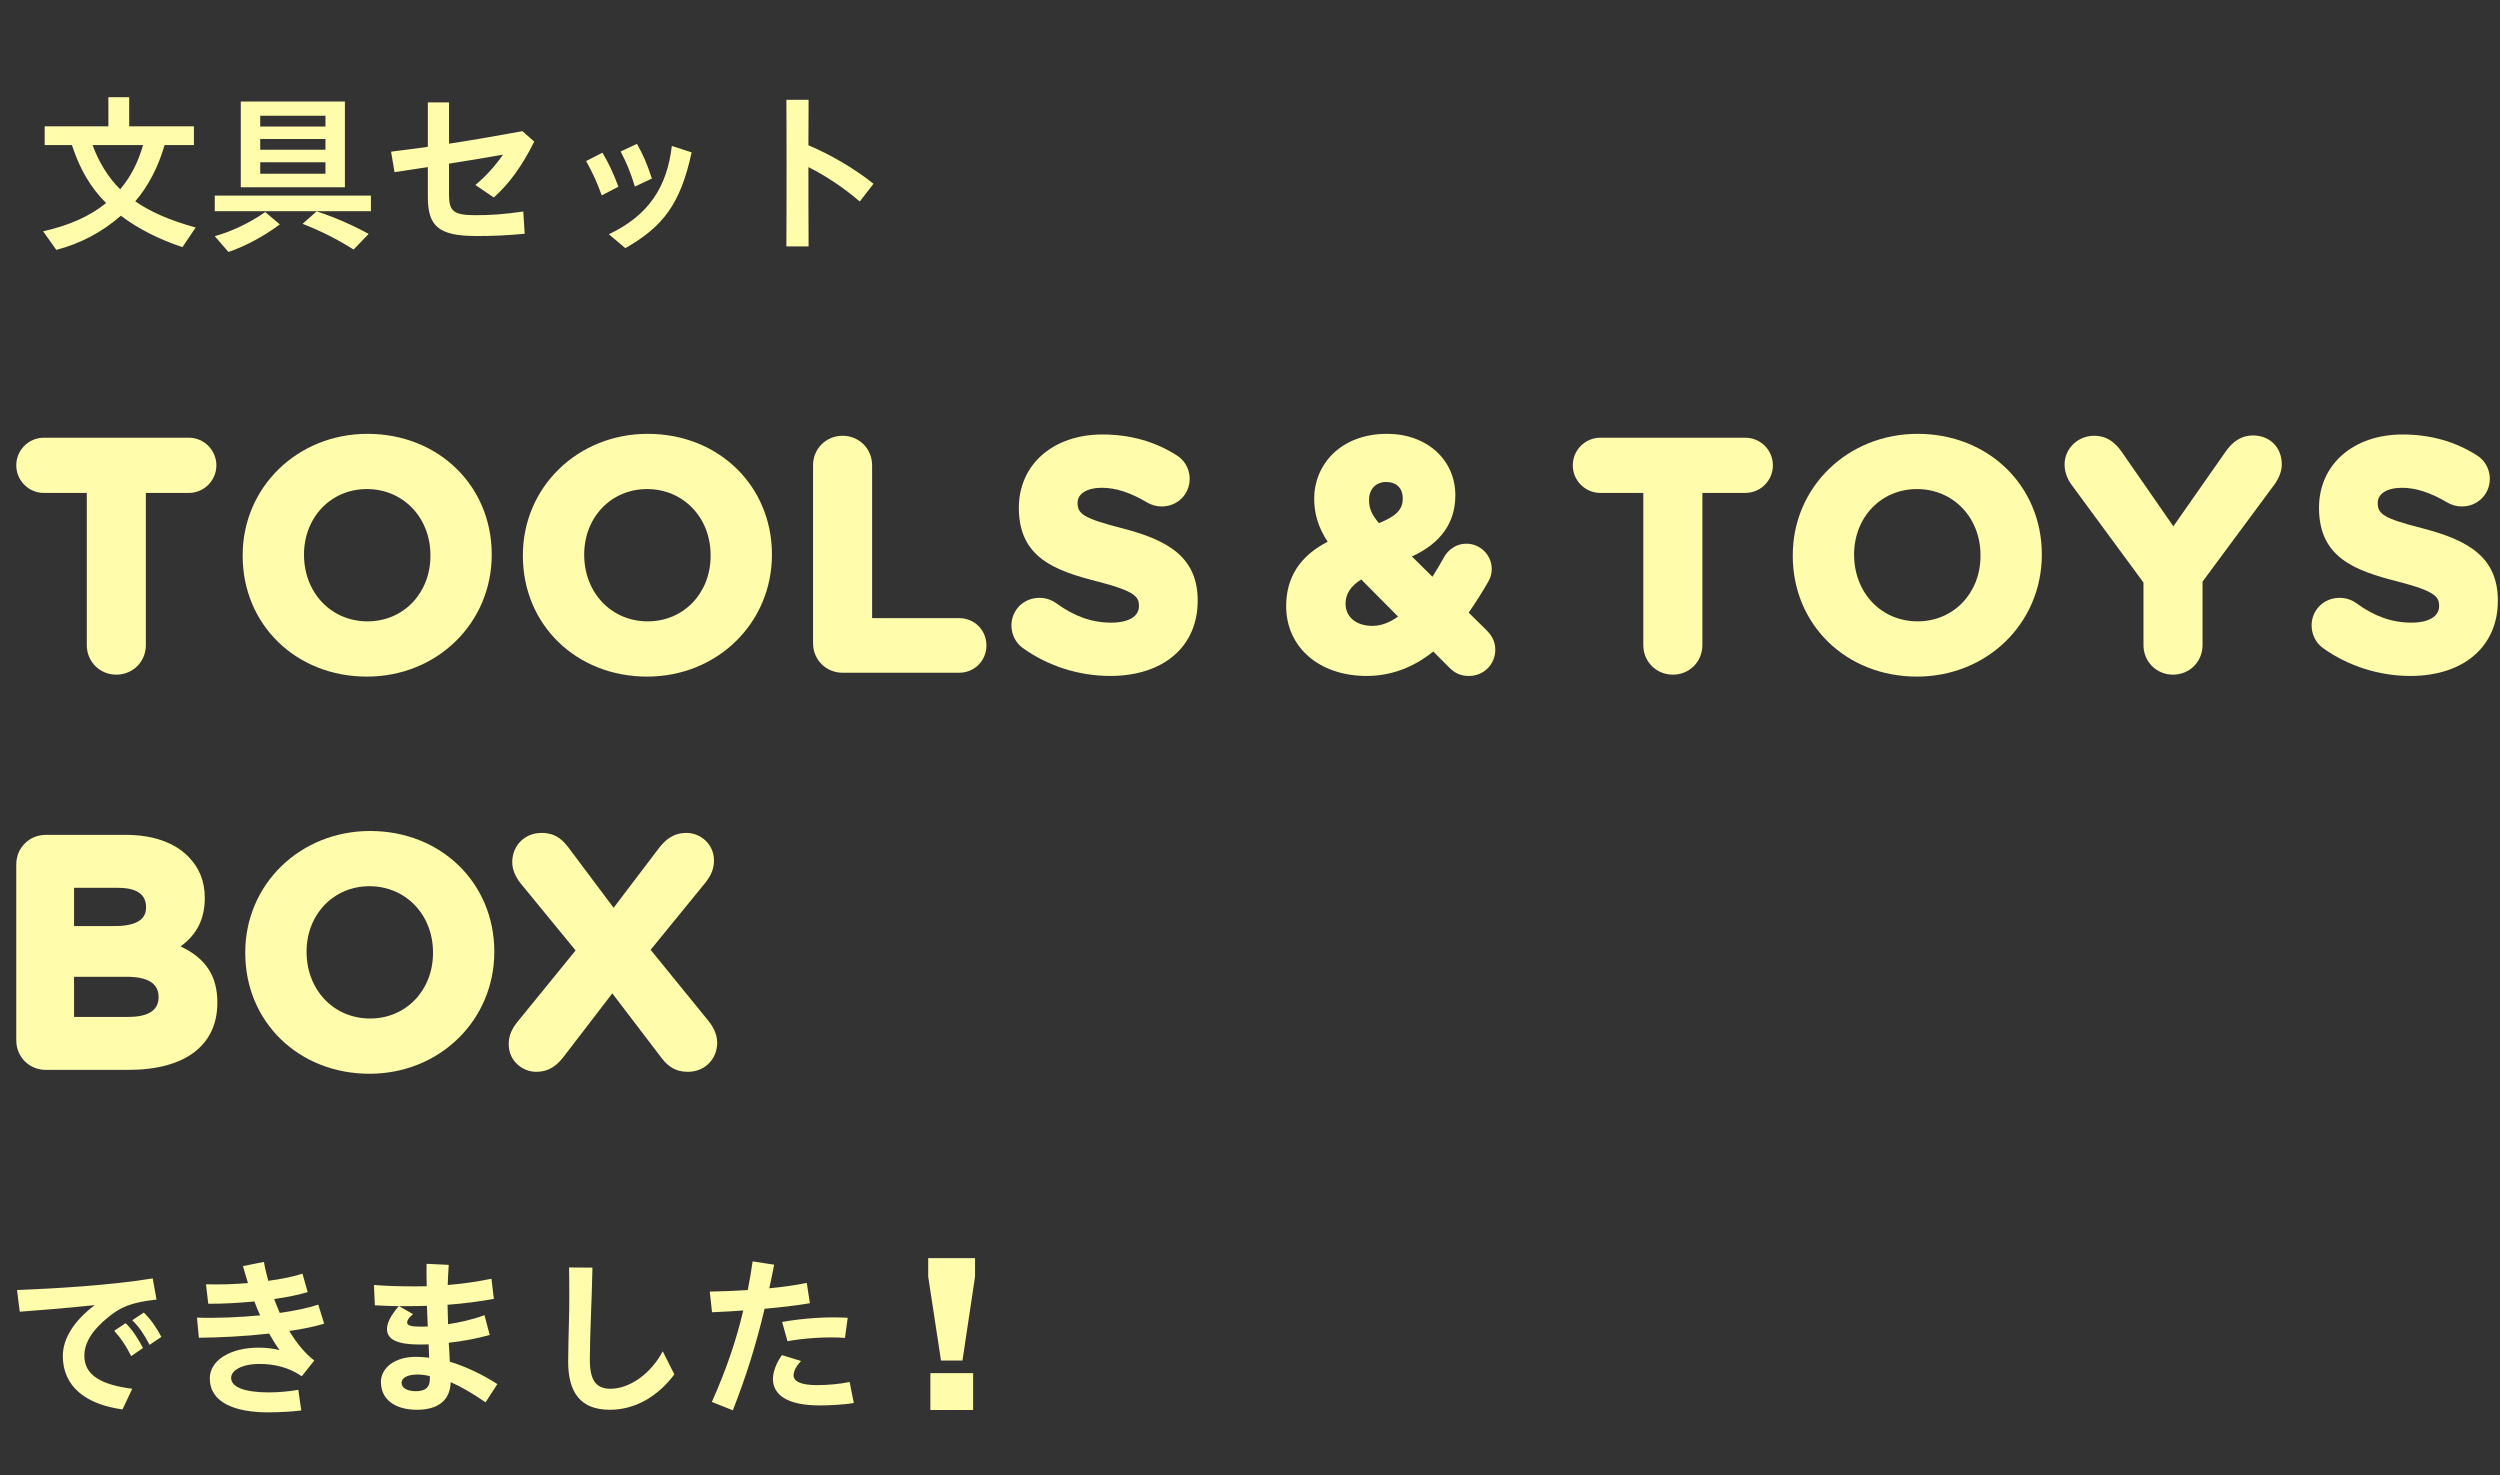
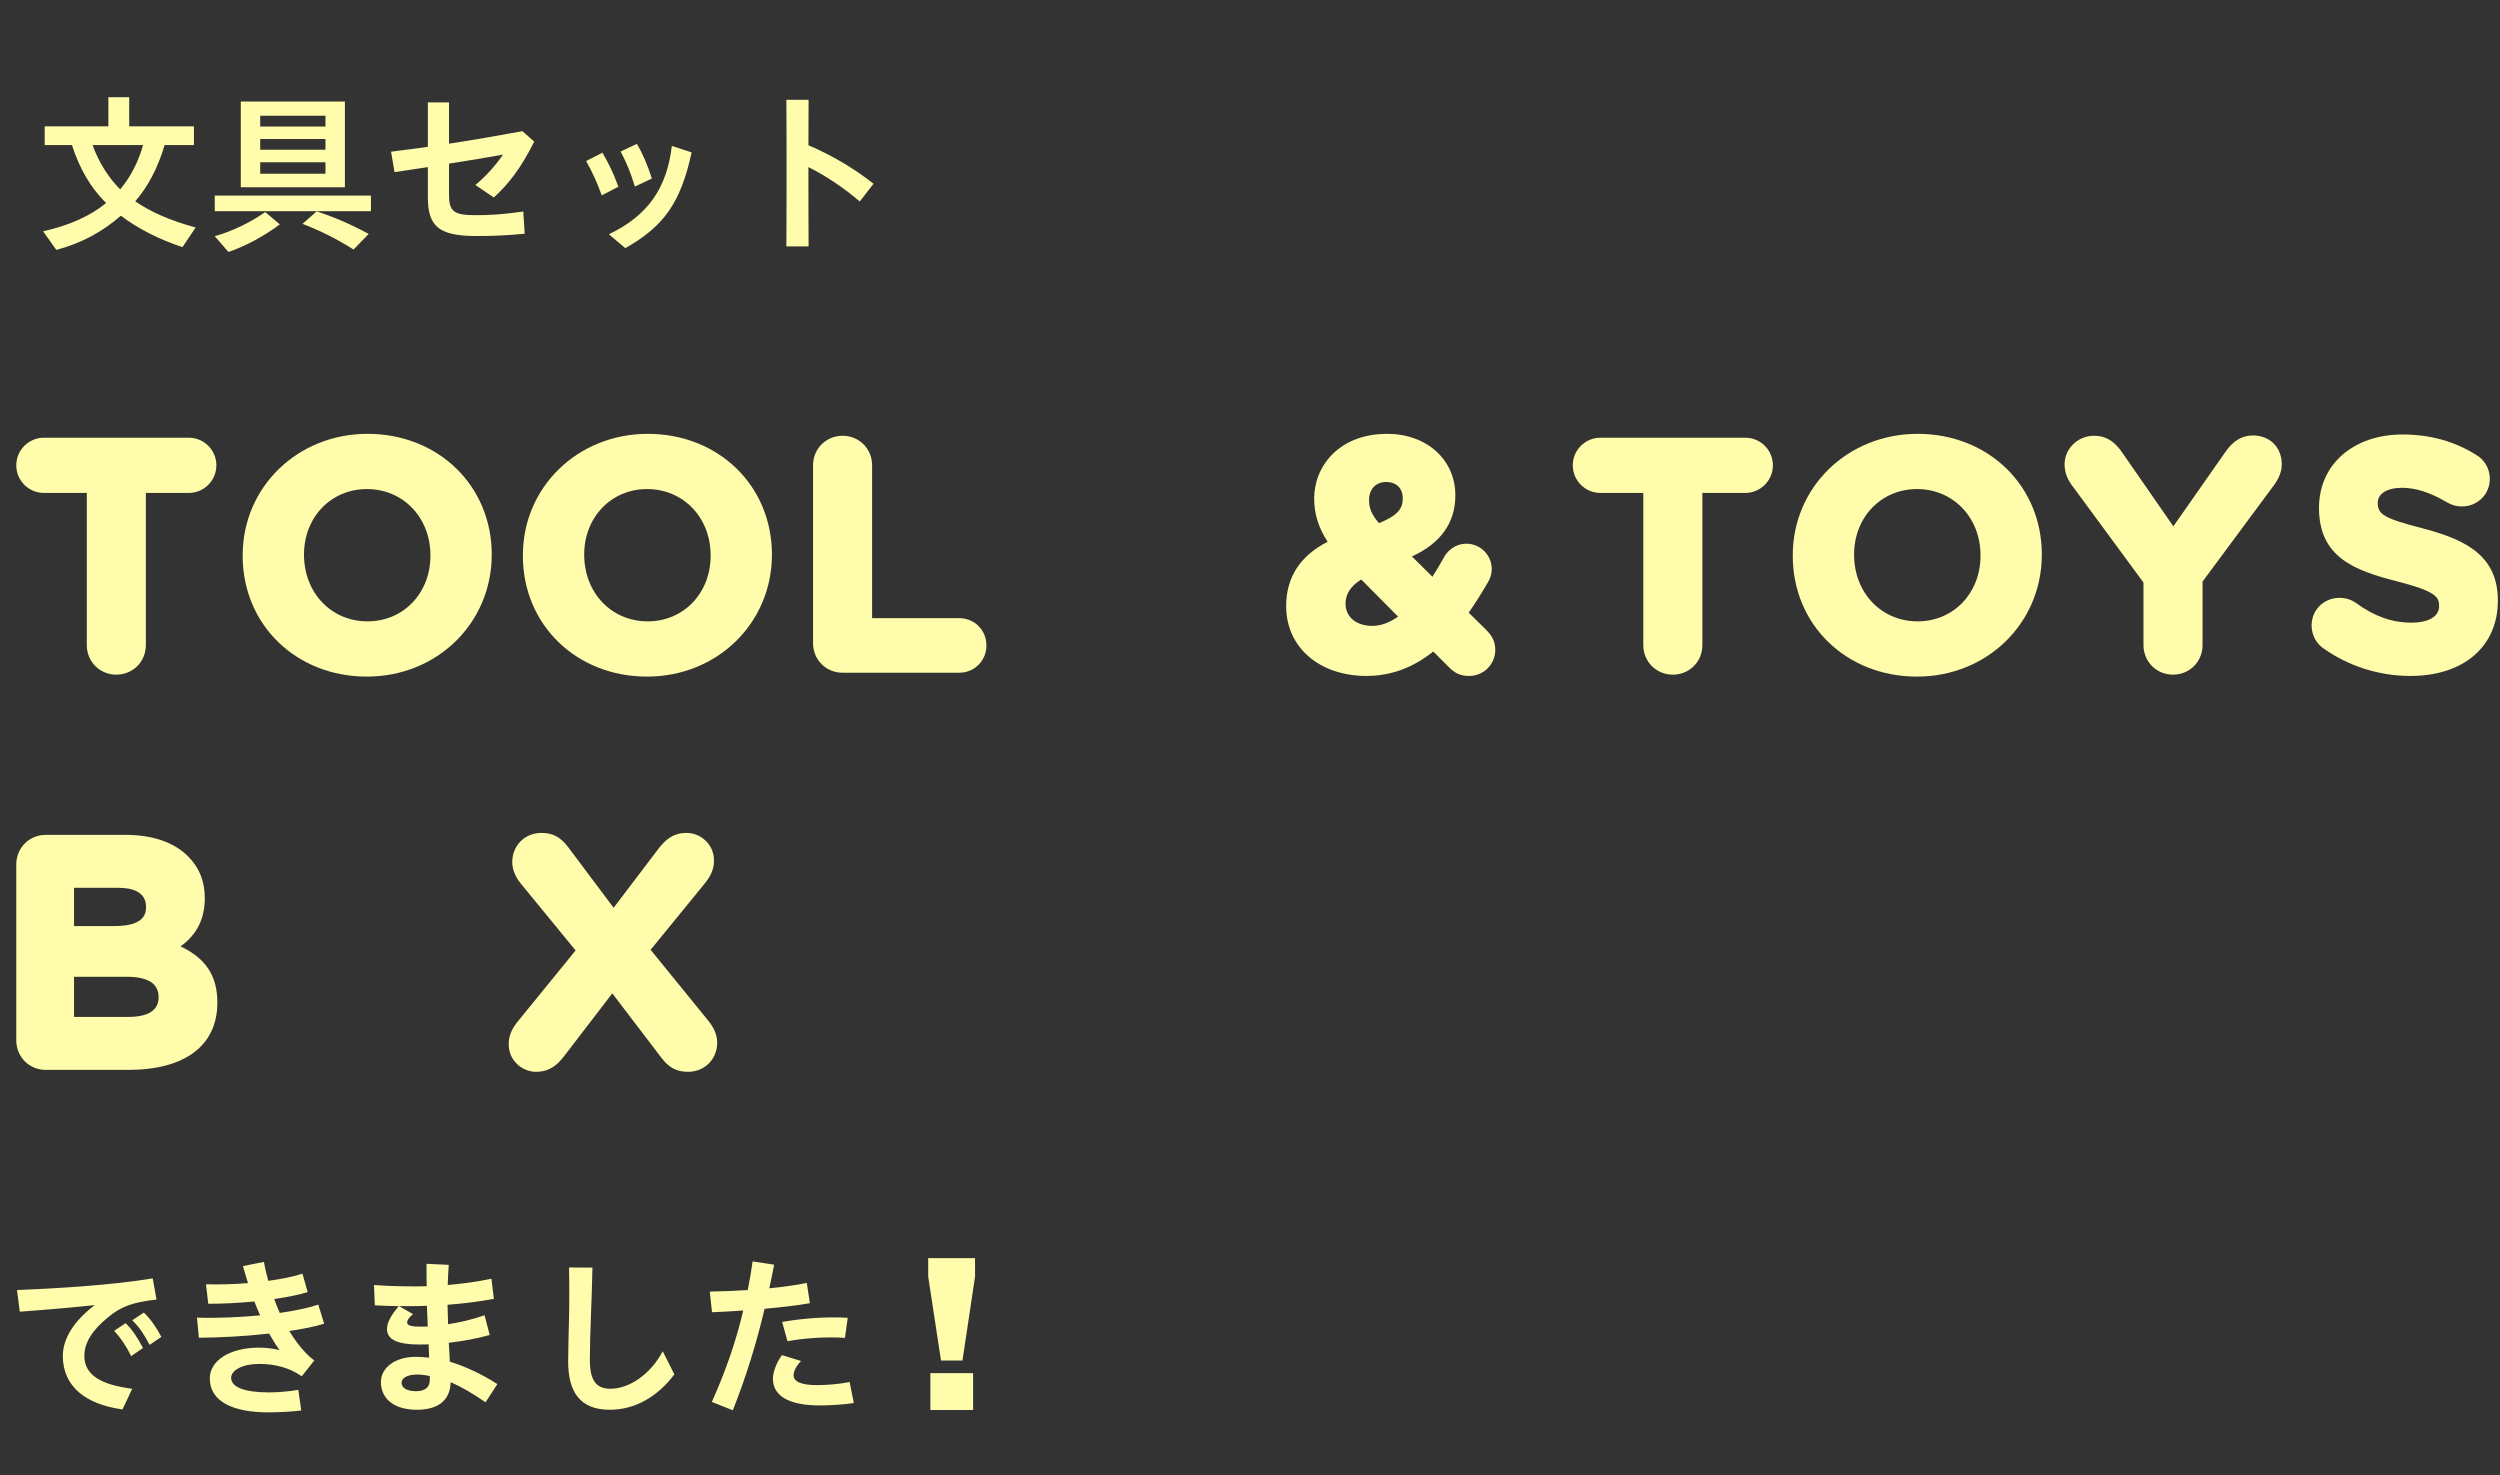
<svg xmlns="http://www.w3.org/2000/svg" width="461" height="272" viewBox="0 0 461 272" fill="none">
  <rect x="0" y="0" width="461" height="272" fill="#333333" stroke="none" />
  <path d="M10.384 46.08L7.952 42.656C12.752 41.568 16.592 39.872 19.568 37.44C16.752 34.656 14.704 31.2 13.264 26.752H8.24V23.296H19.984V17.92H23.824V23.296H35.76V26.752H30.352C29.168 30.848 27.28 34.432 24.944 37.12C27.728 39.072 31.408 40.672 36.08 41.952L33.648 45.568C29.36 44.16 25.392 42.144 22.288 39.776C18.832 42.816 14.8 44.928 10.384 46.08ZM22.16 34.912C24.112 32.576 25.424 30.048 26.384 26.752H17.072C18.192 29.888 20.048 32.832 22.16 34.912ZM44.4 34.528V18.72H63.6V34.528H44.4ZM47.984 23.328H60.016V21.344H47.984V23.328ZM47.984 27.616H60.016V25.632H47.984V27.616ZM47.984 32.032H60.016V29.92H47.984V32.032ZM39.6 38.944V36.064H68.4V38.944H39.6ZM65.2 46.016C62.224 44.128 59.12 42.56 55.792 41.28L58.384 38.976C61.584 40 64.88 41.44 67.984 43.136L65.2 46.016ZM42.128 46.464L39.6 43.552C42.8 42.656 46.064 41.088 48.912 39.104L51.6 41.376C48.656 43.584 45.232 45.408 42.128 46.464ZM87.824 43.52C80.912 43.52 78.896 41.728 78.896 36.352V30.816C76.816 31.136 74.768 31.456 72.752 31.744L72.112 27.968C74.416 27.68 76.656 27.392 78.896 27.072V18.88H82.8V26.496C87.024 25.856 91.376 25.088 96.336 24.192L98.512 26.112C96.176 30.816 93.776 33.984 91.056 36.416L87.664 34.112C89.68 32.416 91.344 30.56 92.752 28.512C89.744 29.056 86.32 29.632 82.8 30.176V35.904C82.8 38.88 83.568 39.68 87.6 39.68C90.544 39.68 92.528 39.552 96.496 39.008L96.752 43.104C92.976 43.456 90.768 43.52 87.824 43.52ZM117.072 34.4C116.208 31.616 115.632 30.24 114.448 27.936L117.456 26.528C118.64 28.608 119.312 30.208 120.208 32.928L117.072 34.4ZM115.312 45.76L112.272 43.2C119.6 39.712 122.992 34.528 123.888 26.912L127.536 28.096C125.488 37.632 122.224 41.824 115.312 45.76ZM110.96 36.032C110.096 33.632 109.328 31.936 108.08 29.696L111.088 28.16C112.208 30.048 113.136 31.968 114.032 34.432L110.96 36.032ZM145.008 45.44C145.04 40.448 145.04 35.68 145.04 31.168C145.04 26.656 145.04 22.368 145.008 18.4H149.104C149.104 21.088 149.072 23.872 149.072 26.784C153.168 28.512 157.712 31.168 161.072 33.888L158.544 37.152C155.504 34.56 152.176 32.352 149.072 30.816C149.072 35.392 149.072 40.256 149.104 45.44H145.008Z" fill="#FFFCAC" />
  <g clip-path="url(#clip0_1167_1766)">
    <path d="M34.811 80.714H8.088C5.282 80.714 3 82.998 3 85.803C3 88.611 5.282 90.896 8.088 90.896H16.005V118.959C16.005 122.014 18.396 124.407 21.45 124.407C24.503 124.407 26.896 122.014 26.896 118.959V90.896H34.811C37.617 90.896 39.901 88.611 39.901 85.803C39.901 82.998 37.617 80.714 34.811 80.714Z" fill="#FFFCAC" />
    <path d="M67.772 80C54.863 80 44.749 89.831 44.749 102.382V102.502C44.749 115.193 54.595 124.765 67.653 124.765C80.564 124.765 90.678 114.934 90.678 102.263C90.678 89.572 80.83 80 67.772 80ZM67.653 90.183C74.333 90.183 79.37 95.427 79.37 102.382V102.502C79.37 109.387 74.384 114.579 67.772 114.579C61.094 114.579 56.057 109.336 56.057 102.263C56.057 95.376 61.043 90.183 67.653 90.183Z" fill="#FFFCAC" />
    <path d="M119.441 80C106.531 80 96.418 89.831 96.418 102.382V102.502C96.418 115.193 106.264 124.765 119.321 124.765C132.233 124.765 142.346 114.934 142.346 102.263C142.346 89.572 132.499 80 119.441 80ZM119.321 90.183C126.001 90.183 131.038 95.427 131.038 102.382V102.502C131.038 109.387 126.052 114.579 119.441 114.579C112.763 114.579 107.725 109.336 107.725 102.263C107.725 95.376 112.711 90.183 119.321 90.183Z" fill="#FFFCAC" />
    <path d="M176.868 113.985H160.817V85.803C160.817 82.748 158.425 80.356 155.372 80.356C152.318 80.356 149.925 82.748 149.925 85.803V118.604C149.925 121.659 152.318 124.052 155.372 124.052H176.868C179.689 124.052 181.898 121.842 181.898 119.02C181.898 116.197 179.689 113.985 176.868 113.985Z" fill="#FFFCAC" />
-     <path d="M207.018 97.436C199.741 95.569 198.707 94.773 198.707 92.698C198.707 91.027 200.462 89.947 203.178 89.947C205.733 89.947 208.367 90.795 211.468 92.619C212.369 93.145 213.244 93.391 214.225 93.391C217.111 93.391 219.373 91.155 219.373 88.301C219.373 86.135 218.107 84.62 216.949 83.939C212.964 81.404 208.37 80.119 203.297 80.119C194.217 80.119 187.875 85.632 187.875 93.647C187.875 102.776 194.412 105.19 202.31 107.209C209.507 109.054 210.025 110.117 210.025 111.769C210.025 113.677 208.109 114.817 204.901 114.817C201.363 114.817 198.056 113.648 194.772 111.23C193.823 110.566 192.805 110.243 191.659 110.243C188.771 110.243 186.509 112.479 186.509 115.333C186.509 116.987 187.309 118.581 188.599 119.492C193.225 122.815 198.949 124.645 204.723 124.645C214.525 124.645 220.857 119.241 220.857 110.759C220.857 102.696 215.327 99.602 207.018 97.436Z" fill="#FFFCAC" />
    <path d="M270.828 112.973C272.109 111.121 273.346 109.165 274.421 107.286C274.85 106.567 275.077 105.755 275.077 104.936C275.077 102.357 272.981 100.259 270.403 100.259C268.128 100.259 266.714 101.872 266.257 102.79C265.527 104.103 264.829 105.279 264.141 106.354L260.363 102.615C265.675 100.17 268.367 96.41 268.367 91.329C268.367 84.765 263.079 80 255.795 80C246.957 80 242.333 85.939 242.333 91.923C242.333 94.757 243.126 97.315 244.818 99.899C239.74 102.505 237.168 106.46 237.168 111.77C237.168 119.351 243.264 124.645 251.994 124.645C256.443 124.645 260.578 123.13 264.293 120.139L267.232 123.08C268.339 124.191 269.395 124.645 270.878 124.645C273.6 124.645 275.732 122.514 275.732 119.791C275.732 118.027 274.804 116.898 274.103 116.199L270.828 112.973ZM255.618 88.879C257.497 88.879 258.664 90.024 258.664 91.865V91.985C258.664 93.941 257.462 95.187 254.273 96.469C252.921 94.845 252.452 93.746 252.452 92.22C252.452 90.191 253.695 88.879 255.618 88.879ZM251.015 106.859L257.799 113.698C256.175 114.85 254.62 115.412 253.066 115.412C250.106 115.412 248.119 113.806 248.119 111.295C248.119 109.523 249.093 108.033 251.015 106.859Z" fill="#FFFCAC" />
    <path d="M321.833 80.714H295.11C292.304 80.714 290.02 82.998 290.02 85.803C290.02 88.611 292.304 90.896 295.11 90.896H303.025V118.959C303.025 122.014 305.418 124.407 308.473 124.407C311.527 124.407 313.918 122.014 313.918 118.959V90.896H321.833C324.639 90.896 326.923 88.611 326.923 85.803C326.923 82.998 324.639 80.714 321.833 80.714Z" fill="#FFFCAC" />
    <path d="M353.609 80C340.699 80 330.587 89.831 330.587 102.382V102.502C330.587 115.193 340.433 124.765 353.489 124.765C366.4 124.765 376.514 114.934 376.514 102.263C376.514 89.572 366.666 80 353.609 80ZM353.489 90.183C360.167 90.183 365.204 95.427 365.204 102.382V102.502C365.204 109.387 360.218 114.579 353.609 114.579C346.93 114.579 341.893 109.336 341.893 102.263C341.893 95.376 346.879 90.183 353.489 90.183Z" fill="#FFFCAC" />
    <path d="M415.43 80.297C413.41 80.297 411.737 81.316 410.321 83.4L400.767 97.052L391.39 83.53C390.387 82.052 388.884 80.355 386.155 80.355C383.153 80.355 380.71 82.719 380.71 85.626C380.71 86.967 381.147 88.24 382.01 89.415L395.257 107.421V118.958C395.257 122.014 397.65 124.406 400.705 124.406C403.759 124.406 406.15 122.014 406.15 118.958V107.245L419.408 89.343C420.305 88.09 420.759 86.841 420.759 85.626C420.759 82.489 418.567 80.297 415.43 80.297Z" fill="#FFFCAC" />
    <path d="M444.647 114.817C441.109 114.817 437.801 113.648 434.521 111.232C433.573 110.566 432.554 110.243 431.406 110.243C428.52 110.243 426.258 112.479 426.258 115.333C426.258 116.985 427.056 118.577 428.343 119.491C432.969 122.814 438.697 124.645 444.469 124.645C454.272 124.645 460.606 119.241 460.606 110.759C460.606 102.696 455.076 99.602 446.767 97.436C439.434 95.555 438.455 94.804 438.455 92.698C438.455 91.027 440.21 89.947 442.927 89.947C445.448 89.947 448.159 90.82 451.214 92.619C452.115 93.145 452.99 93.391 453.97 93.391C456.858 93.391 459.122 91.155 459.122 88.301C459.122 86.135 457.856 84.62 456.698 83.939C452.71 81.404 448.118 80.119 443.047 80.119C433.965 80.119 427.623 85.632 427.623 93.647C427.623 102.776 434.159 105.19 442.055 107.209C449.254 109.055 449.774 110.119 449.774 111.769C449.774 113.677 447.857 114.817 444.647 114.817Z" fill="#FFFCAC" />
    <path d="M33.298 174.514C36.3 172.355 37.764 169.441 37.764 165.576C37.764 162.495 36.747 159.979 34.658 157.888C32.08 155.311 28.109 153.949 23.173 153.949H8.447C5.393 153.949 3 156.342 3 159.397V191.839C3 194.894 5.393 197.287 8.447 197.287H23.649C34.092 197.287 40.081 192.81 40.081 184.886C40.081 179.979 37.974 176.726 33.298 174.514ZM23.649 187.518H13.654V180.117H23.352C27.263 180.117 29.247 181.341 29.247 183.875C29.247 186.292 27.364 187.518 23.649 187.518ZM13.654 170.764V163.715H21.808C24.145 163.715 26.932 164.306 26.932 167.241C26.932 168.112 26.932 170.764 21.214 170.764H13.654Z" fill="#FFFCAC" />
-     <path d="M68.25 153.235C55.339 153.235 45.225 163.066 45.225 175.618V175.737C45.225 188.429 55.073 198 68.13 198C81.04 198 91.152 188.169 91.152 175.498C91.152 162.807 81.306 153.235 68.25 153.235ZM68.13 163.418C74.809 163.418 79.846 168.663 79.846 175.618V175.737C79.846 182.622 74.86 187.814 68.25 187.814C61.568 187.814 56.531 182.571 56.531 175.498C56.531 168.611 61.517 163.418 68.13 163.418Z" fill="#FFFCAC" />
    <path d="M130.687 188.315L119.975 175.144L130.102 162.73C131.178 161.365 131.658 160.117 131.658 158.684C131.658 155.538 129.046 153.591 126.626 153.591C124.04 153.591 122.626 154.953 121.478 156.431L113.152 167.395L104.757 156.195C103.353 154.345 101.929 153.591 99.845 153.591C96.774 153.591 94.458 155.909 94.458 158.981C94.458 160.278 94.997 161.638 96.024 162.922L106.141 175.261L95.367 188.496L95.358 188.504C94.285 189.863 93.806 191.112 93.806 192.553C93.806 195.696 96.416 197.642 98.835 197.642C101.419 197.642 102.835 196.28 103.983 194.806L112.906 183.176L121.953 195.041C123.357 196.888 124.78 197.642 126.864 197.642C129.935 197.642 132.251 195.326 132.251 192.256C132.251 190.614 131.404 189.209 130.687 188.315Z" fill="#FFFCAC" />
  </g>
  <path d="M22.592 259.896C15.776 258.968 11.584 255.64 11.584 250.04C11.584 246.776 13.728 243.48 17.472 240.664C11.904 241.24 7.968 241.56 3.648 241.88L3.136 237.88C9.824 237.624 20.512 237.016 28.16 235.736L28.864 239.64C24.256 240.152 22.272 240.984 19.936 242.904C17.216 245.112 15.552 247.448 15.552 250.008C15.552 253.56 18.624 255.352 24.384 256.088L22.592 259.896ZM27.584 247.992C26.56 246.04 25.728 244.76 24.384 243.448L26.528 242.04C27.84 243.32 28.8 244.728 29.76 246.52L27.584 247.992ZM24.192 250.072C23.2 248.088 22.304 246.776 21.056 245.4L23.168 243.992C24.544 245.368 25.376 246.712 26.368 248.568L24.192 250.072ZM36.672 246.68L36.32 242.968C40.096 243.096 44.192 242.904 47.968 242.552C47.584 241.72 47.232 240.856 46.912 239.992C43.872 240.28 40.8 240.44 38.4 240.408L37.984 236.824C40.48 236.888 43.168 236.824 45.728 236.6C45.408 235.608 45.12 234.552 44.8 233.464L48.672 232.696C48.864 233.848 49.152 235.032 49.472 236.184C51.872 235.864 54.08 235.416 55.776 234.872L56.736 238.264C55.104 238.776 52.928 239.192 50.56 239.544C50.88 240.408 51.232 241.272 51.584 242.104C54.464 241.688 56.928 241.176 58.688 240.568L59.776 244.088C58.016 244.632 55.776 245.08 53.344 245.432C54.72 247.704 56.288 249.624 57.952 250.872L55.648 253.784C54.304 252.888 53.312 252.44 51.968 252.056C50.624 251.672 49.28 251.512 47.872 251.512C44.48 251.512 42.624 252.76 42.624 254.072C42.624 255.8 45.12 256.76 49.6 256.76C51.296 256.76 53.472 256.568 55.008 256.28L55.552 260.088C53.888 260.312 51.296 260.44 49.472 260.44C43.328 260.44 38.688 258.648 38.688 254.168C38.688 250.84 42.464 248.504 47.712 248.504C49.088 248.504 50.336 248.664 51.552 248.952C50.848 247.992 50.24 247 49.632 245.912C45.152 246.424 40.416 246.648 36.672 246.68ZM76.864 259.96C72.864 259.96 70.24 258.072 70.24 254.84C70.24 252.248 72.8 250.2 76.672 250.2C77.472 250.2 78.304 250.264 79.136 250.36L79.04 247.896C78.4 247.928 77.824 247.928 77.312 247.928C73.344 247.928 71.36 247.032 71.36 245.08C71.36 243.928 72.064 242.552 73.536 240.856C72.032 240.824 70.56 240.792 69.12 240.696L68.96 236.952C71.456 237.144 73.824 237.208 76.288 237.208C77.088 237.208 77.888 237.208 78.688 237.176C78.656 235.864 78.624 234.488 78.656 233.048L82.752 233.24C82.656 234.584 82.592 235.768 82.56 236.952C85.344 236.728 88 236.344 90.624 235.8L91.072 239.512C88.448 239.992 85.536 240.376 82.528 240.6L82.624 244.184C84.704 243.864 87.072 243.352 89.344 242.52L90.304 246.168C87.872 246.872 85.184 247.32 82.752 247.608C82.752 247.768 82.784 247.928 82.784 248.088C82.848 249.08 82.912 250.136 82.944 251.096C85.792 251.96 88.896 253.4 91.712 255.224L89.536 258.584C87.136 256.92 84.96 255.672 83.104 254.872C83.008 258.328 80.672 259.96 76.864 259.96ZM75.36 240.856H73.6L76.16 242.328C75.36 242.968 75.072 243.512 75.072 243.864C75.072 244.472 75.968 244.632 77.6 244.632C77.952 244.632 78.368 244.632 78.88 244.6C78.816 243.32 78.784 241.976 78.72 240.792C77.6 240.824 76.48 240.856 75.36 240.856ZM74.048 255C74.048 255.928 75.072 256.536 76.672 256.536C78.4 256.536 79.264 255.864 79.264 254.328V253.752C78.304 253.528 77.504 253.464 76.96 253.464C75.2 253.464 74.048 254.04 74.048 255ZM112.448 259.96C106.976 259.96 104.768 256.696 104.768 251.064C104.768 249.272 104.864 245.56 104.928 243.128C104.992 240.984 104.992 236.44 104.928 233.72L109.248 233.752C109.184 236.504 109.056 240.824 108.96 242.904C108.864 245.048 108.768 248.76 108.768 250.744C108.768 254.456 109.856 256.088 112.576 256.088C116.064 256.088 120 253.368 122.208 249.176L124.352 253.432C121.312 257.496 117.152 259.96 112.448 259.96ZM135.136 260.056L131.264 258.52C133.888 252.664 135.744 247.224 137.056 241.656C134.88 241.816 132.896 241.912 131.296 241.976L130.88 238.168C133.056 238.136 135.456 238.04 137.888 237.88C138.24 236.152 138.528 234.392 138.784 232.6L142.752 233.208C142.464 234.68 142.176 236.152 141.856 237.56C144.224 237.336 146.592 237.016 148.768 236.568L149.344 240.312C146.784 240.76 143.84 241.08 140.992 241.336C139.488 247.672 137.664 253.656 135.136 260.056ZM145.216 247.32L144.224 243.768C148.192 243.064 152.576 242.776 156.32 243L155.808 246.712C152.64 246.456 148.256 246.744 145.216 247.32ZM151.104 259.16C145.184 259.16 142.528 257.208 142.528 254.264C142.528 252.984 143.168 251.288 144.192 249.88L147.712 250.968C146.784 251.928 146.336 252.92 146.336 253.592C146.336 254.712 147.616 255.416 150.656 255.416C152.512 255.416 154.848 255.224 156.672 254.84L157.44 258.712C155.36 259.064 152.64 259.16 151.104 259.16Z" fill="#FFFCAC" />
-   <path d="M173.52 250.88L171.16 235.4V232H179.8V235.4L177.48 250.88H173.52ZM171.56 260V253.2H179.44V260H171.56Z" fill="#FFFCAC" />
+   <path d="M173.52 250.88L171.16 235.4V232H179.8V235.4L177.48 250.88H173.52M171.56 260V253.2H179.44V260H171.56Z" fill="#FFFCAC" />
  <defs>
    <clipPath id="clip0_1167_1766">
      <rect width="458" height="118" fill="white" transform="translate(3 80)" />
    </clipPath>
  </defs>
</svg>